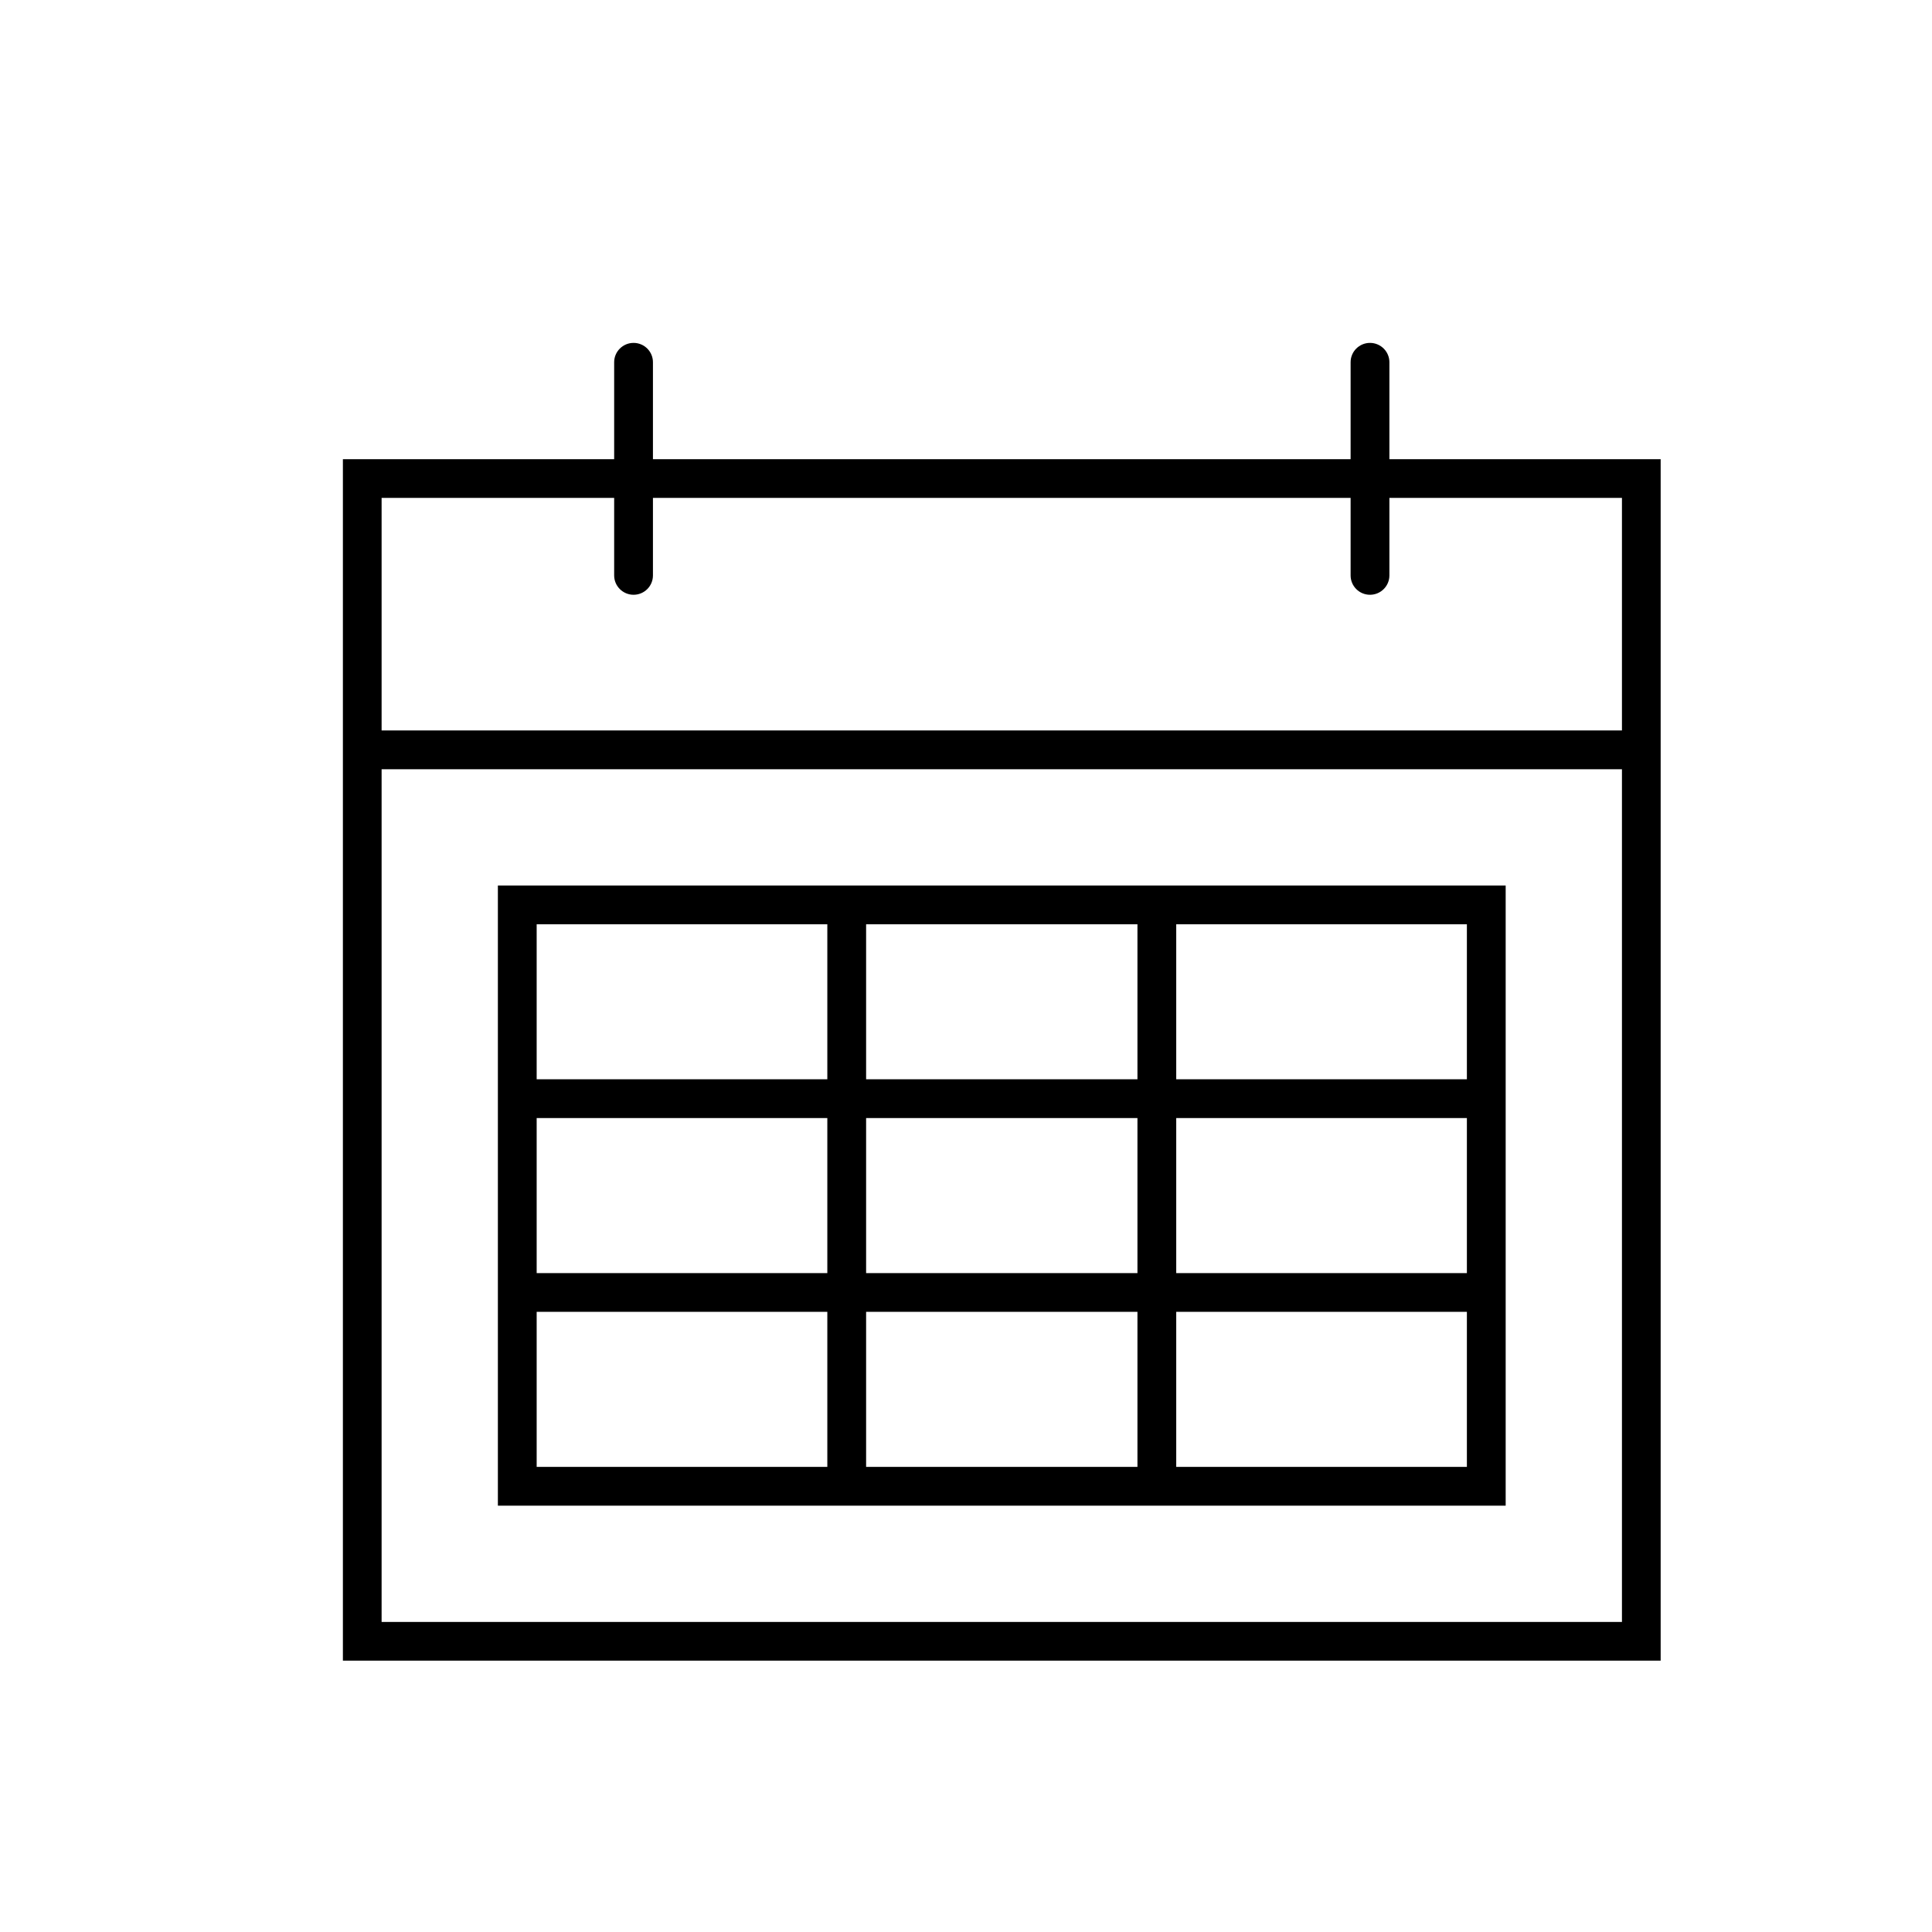
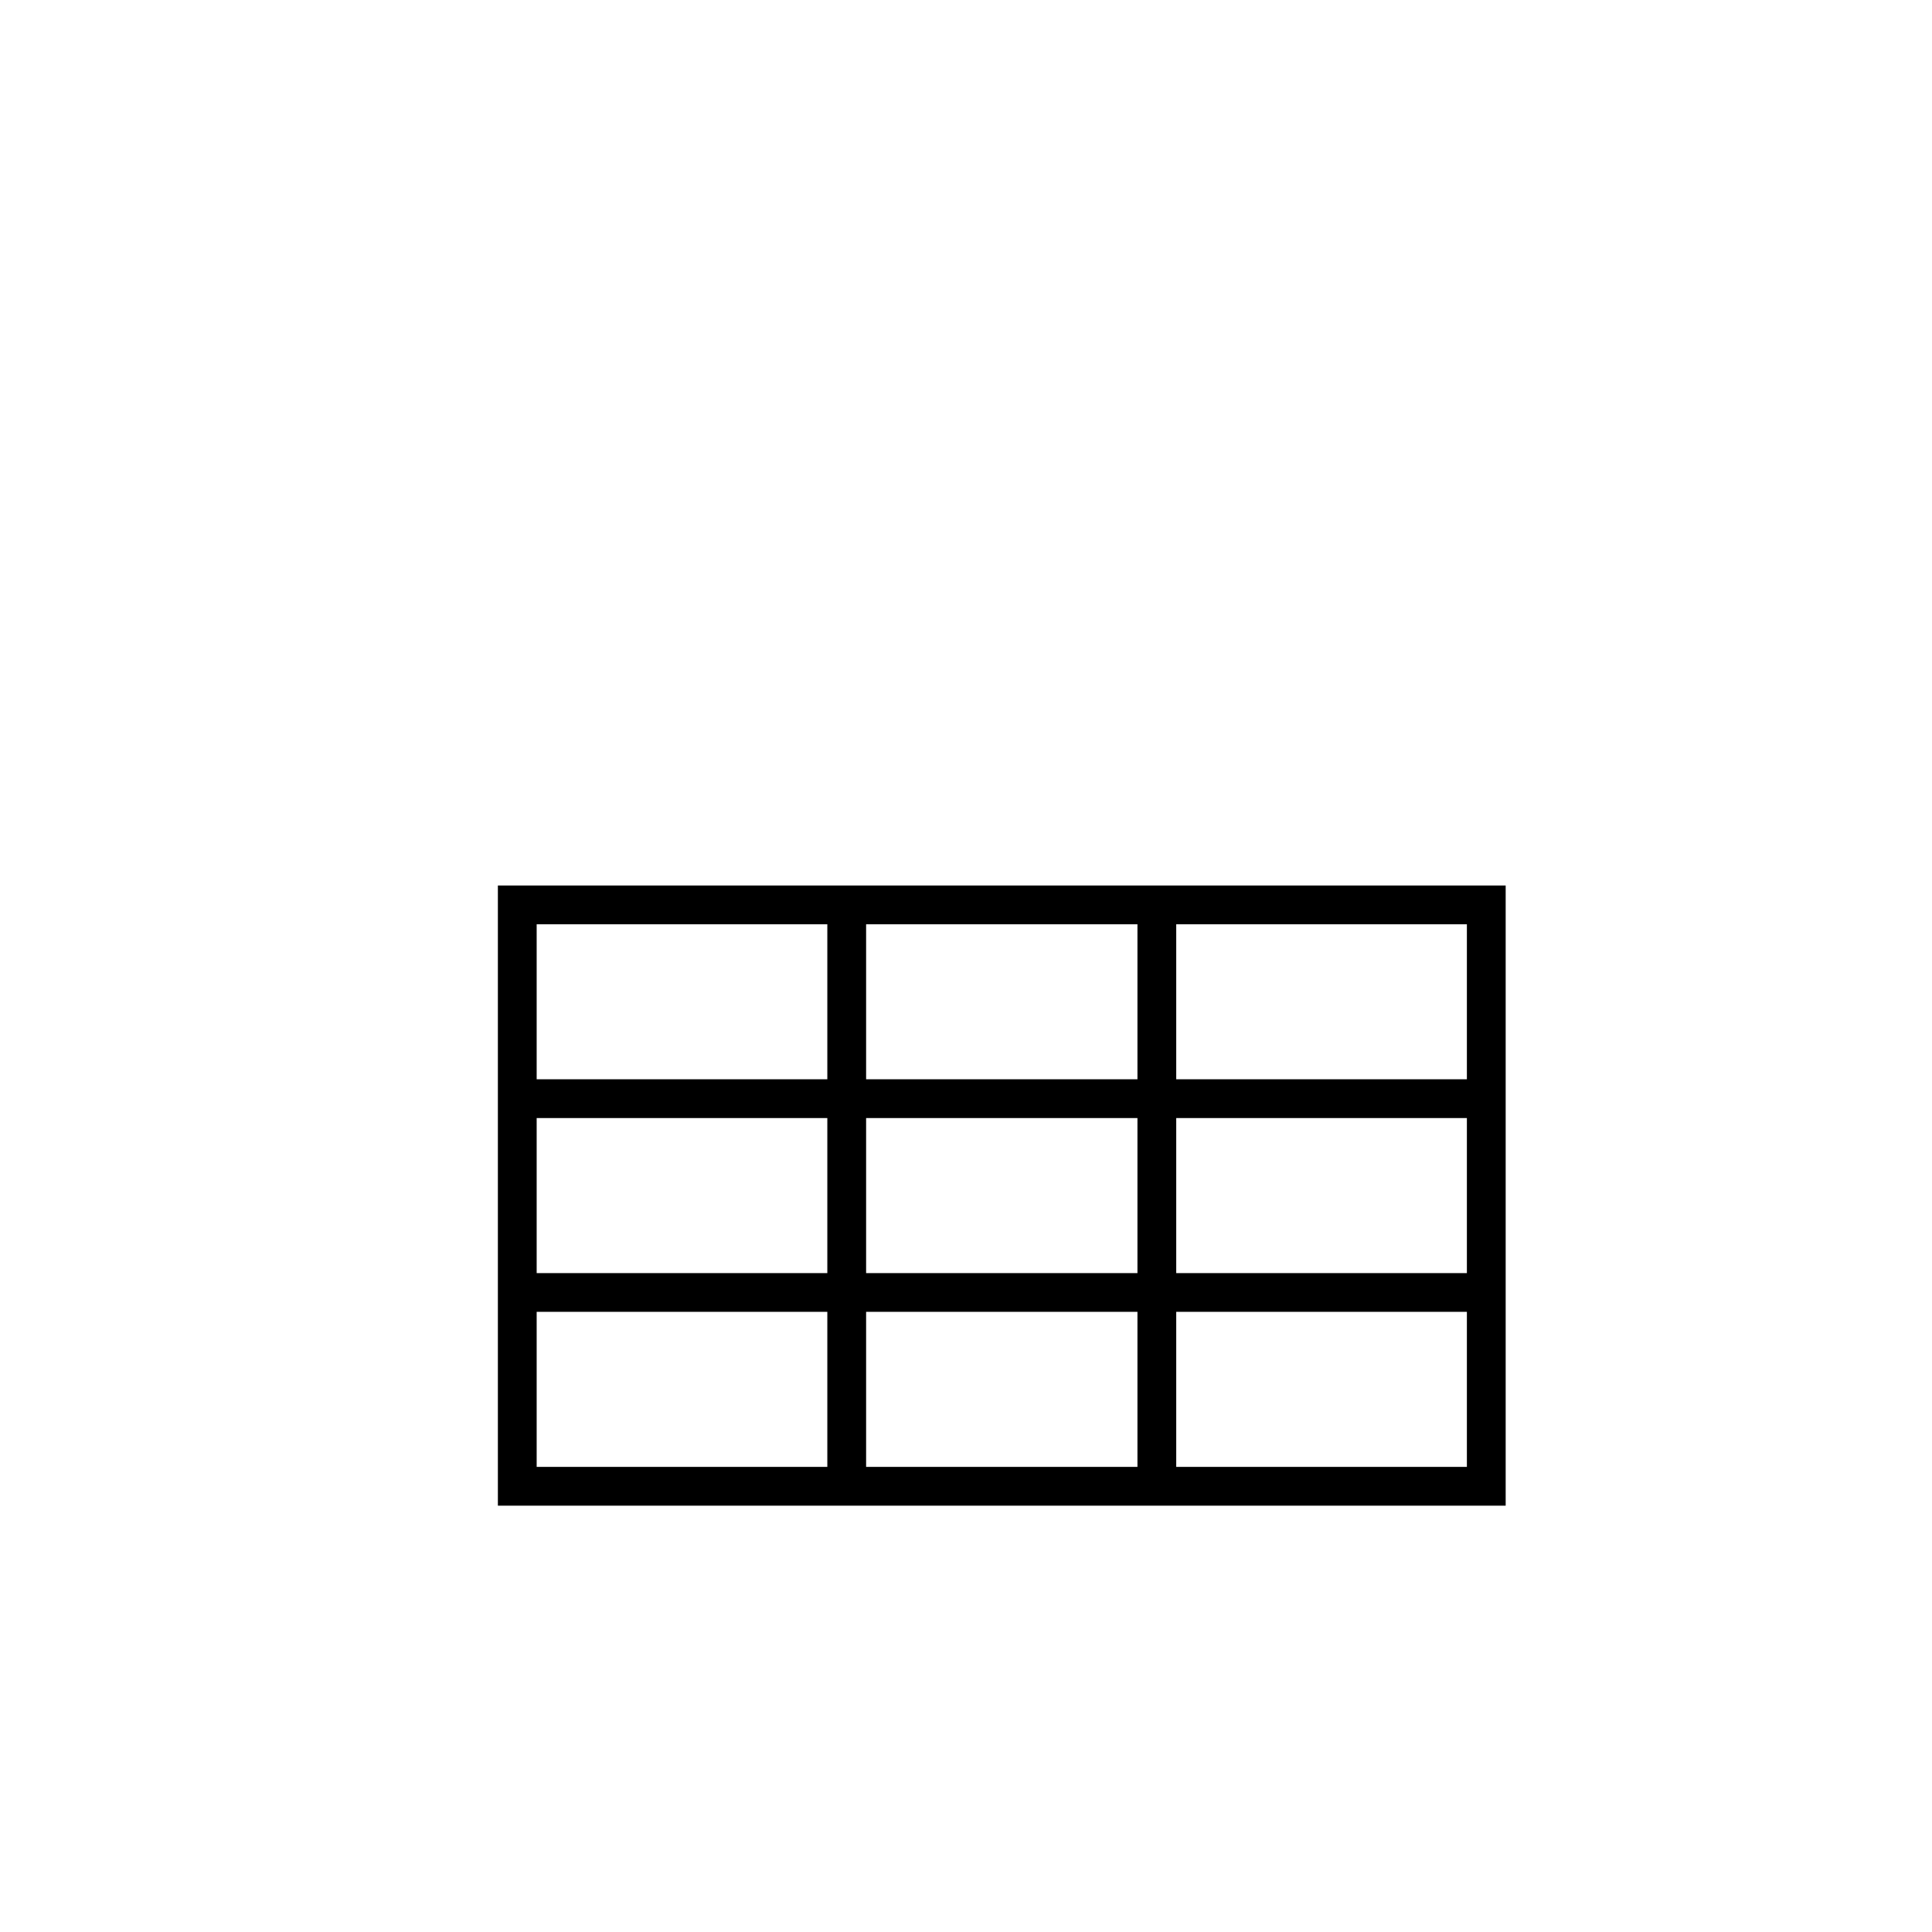
<svg xmlns="http://www.w3.org/2000/svg" width="27" height="27" xml:space="preserve" overflow="hidden">
  <g transform="translate(-410 -41)">
    <g>
      <g>
        <g>
          <g>
-             <path d="M429.417 47.417 429.417 46.062C429.417 45.913 429.295 45.792 429.146 45.792 428.996 45.792 428.875 45.913 428.875 46.062L428.875 47.417 419.125 47.417 419.125 46.062C419.125 45.913 419.004 45.792 418.854 45.792 418.705 45.792 418.583 45.913 418.583 46.062L418.583 47.417 414.792 47.417 414.792 64.208 433.208 64.208 433.208 47.417ZM432.667 63.667 415.333 63.667 415.333 51.75 432.667 51.75ZM415.333 51.208 415.333 47.958 418.583 47.958 418.583 49.042C418.583 49.191 418.705 49.312 418.854 49.312 419.004 49.312 419.125 49.191 419.125 49.042L419.125 47.958 428.875 47.958 428.875 49.042C428.875 49.191 428.996 49.312 429.146 49.312 429.295 49.312 429.417 49.191 429.417 49.042L429.417 47.958 432.667 47.958 432.667 51.208Z" fill="#000000" fill-rule="nonzero" fill-opacity="1" />
            <path d="M422.104 62.042 431.042 62.042 431.042 53.375 416.958 53.375 416.958 62.042 422.104 62.042ZM422.104 61.5 422.104 59.333 425.896 59.333 425.896 61.5ZM422.104 56.625 425.896 56.625 425.896 58.792 422.104 58.792ZM421.562 58.792 417.5 58.792 417.5 56.625 421.562 56.625ZM426.438 56.625 430.5 56.625 430.5 58.792 426.438 58.792ZM426.438 61.5 426.438 59.333 430.5 59.333 430.5 61.5ZM430.5 53.917 430.5 56.083 426.438 56.083 426.438 53.917ZM425.896 53.917 425.896 56.083 422.104 56.083 422.104 53.917ZM421.562 53.917 421.562 56.083 417.5 56.083 417.5 53.917ZM417.5 61.5 417.5 59.333 421.562 59.333 421.562 61.5Z" fill="#000000" fill-rule="nonzero" fill-opacity="1" />
          </g>
        </g>
      </g>
    </g>
  </g>
</svg>